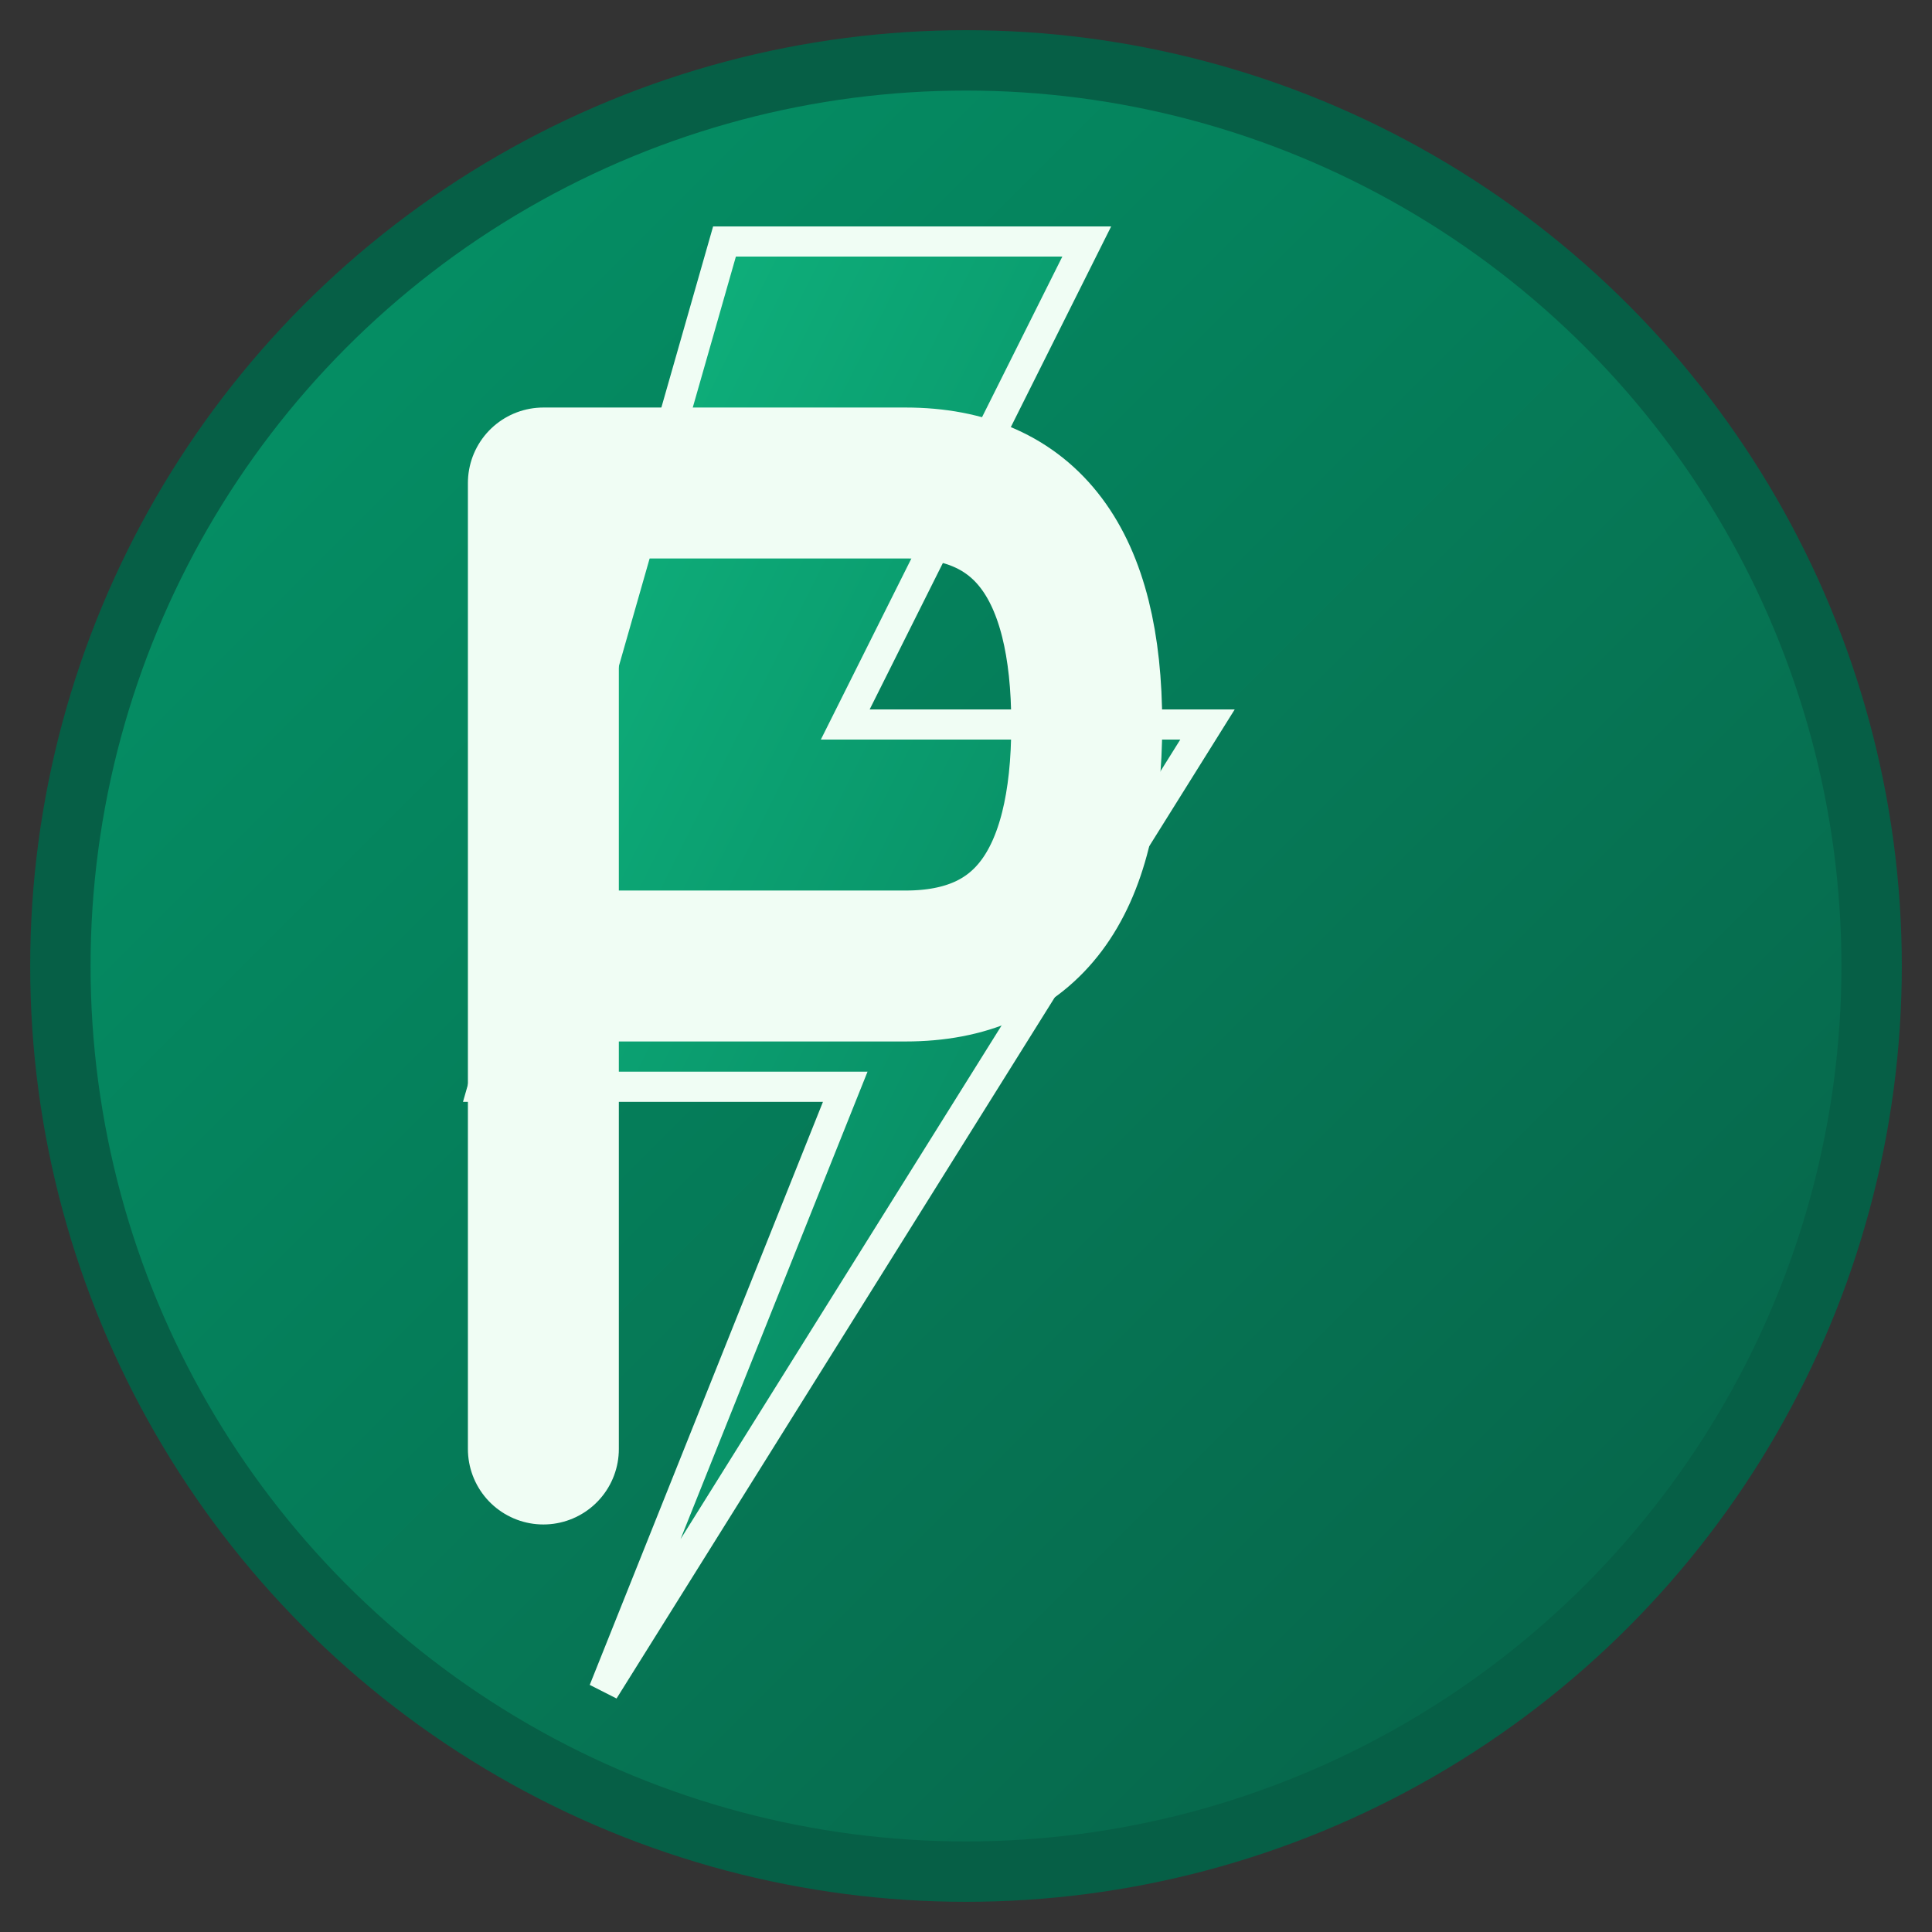
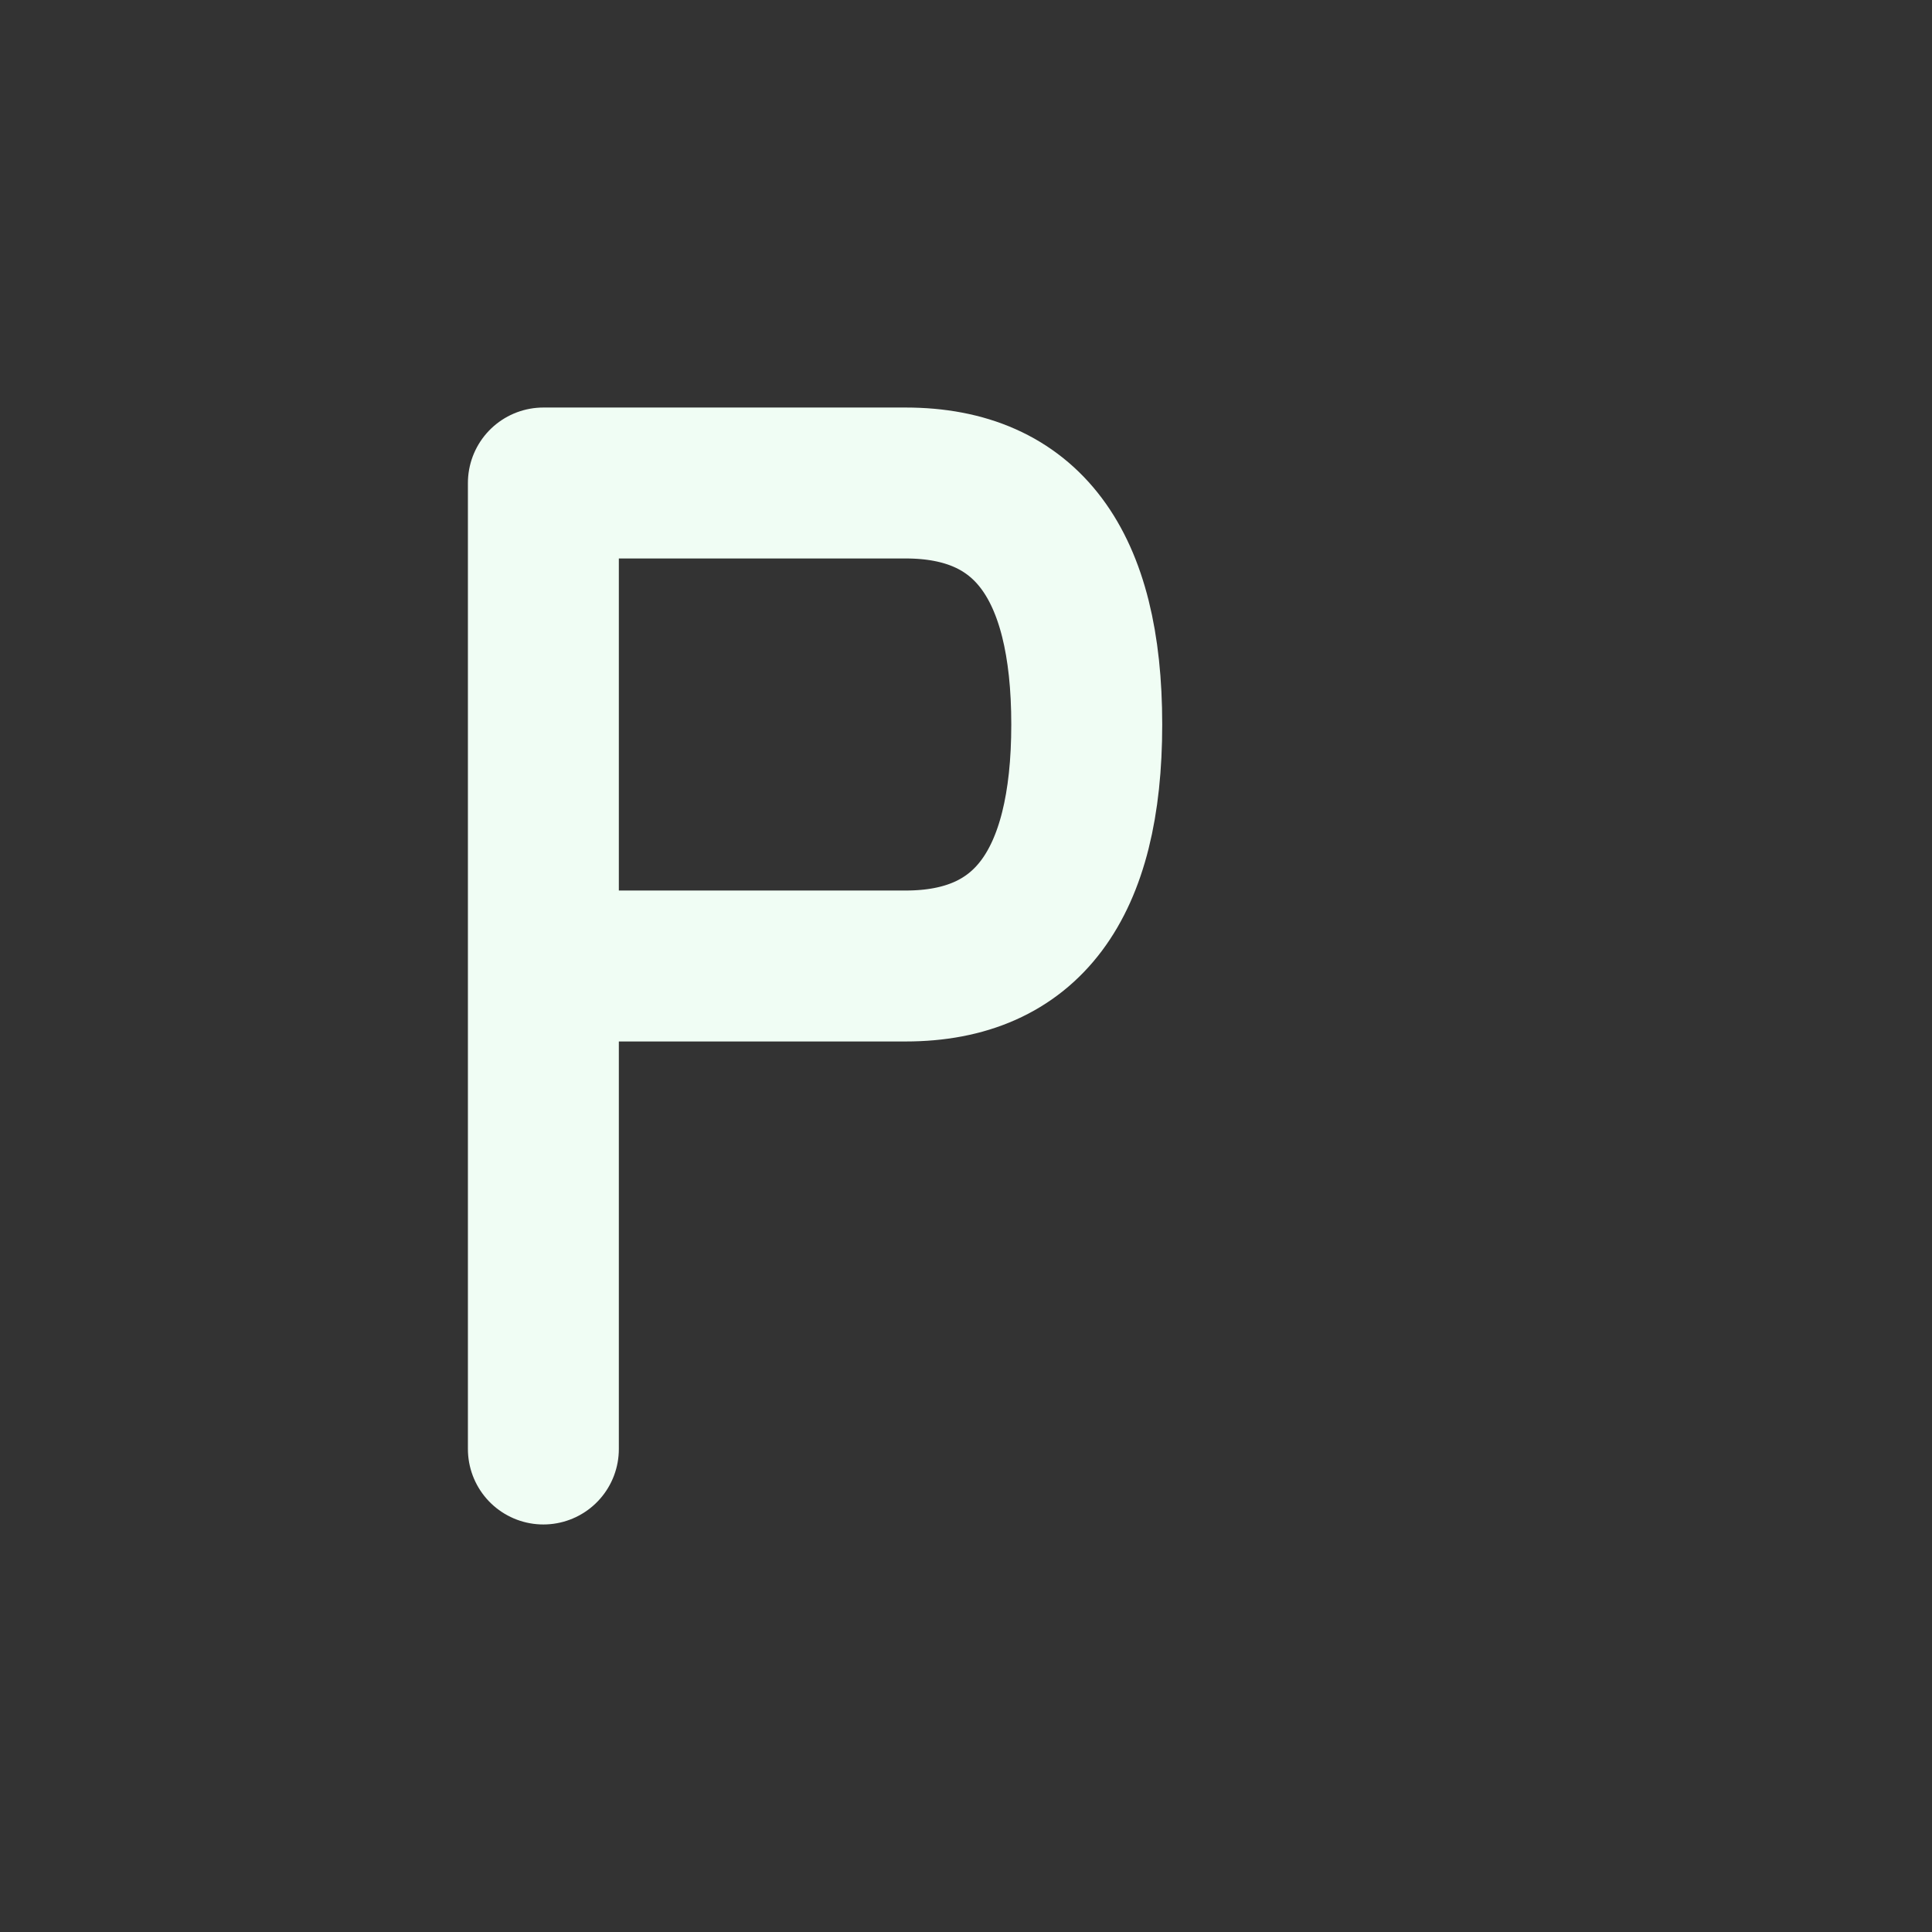
<svg xmlns="http://www.w3.org/2000/svg" width="32" height="32" viewBox="0 0 32 32">
  <rect x="0" y="0" width="32" height="32" fill="#333333" stroke="none" />
  <defs>
    <linearGradient id="grad1" x1="0%" y1="0%" x2="100%" y2="100%">
      <stop offset="0%" style="stop-color:#059669;stop-opacity:1" />
      <stop offset="100%" style="stop-color:#065f46;stop-opacity:1" />
    </linearGradient>
    <linearGradient id="grad2" x1="0%" y1="0%" x2="100%" y2="100%">
      <stop offset="0%" style="stop-color:#10b981;stop-opacity:1" />
      <stop offset="100%" style="stop-color:#047857;stop-opacity:1" />
    </linearGradient>
  </defs>
-   <circle cx="16" cy="16" r="15" fill="url(#grad1)" stroke="#065f46" stroke-width="1" />
-   <path d="M12 4 L18 4 L14 12 L20 12 L10 28 L14 18 L8 18 Z" fill="url(#grad2)" stroke="#f0fdf4" stroke-width="0.5" />
  <path d="M9 8 L9 24 M9 8 L15 8 Q18 8 18 12 Q18 16 15 16 L9 16" fill="none" stroke="#f0fdf4" stroke-width="2.5" stroke-linecap="round" stroke-linejoin="round" />
</svg>